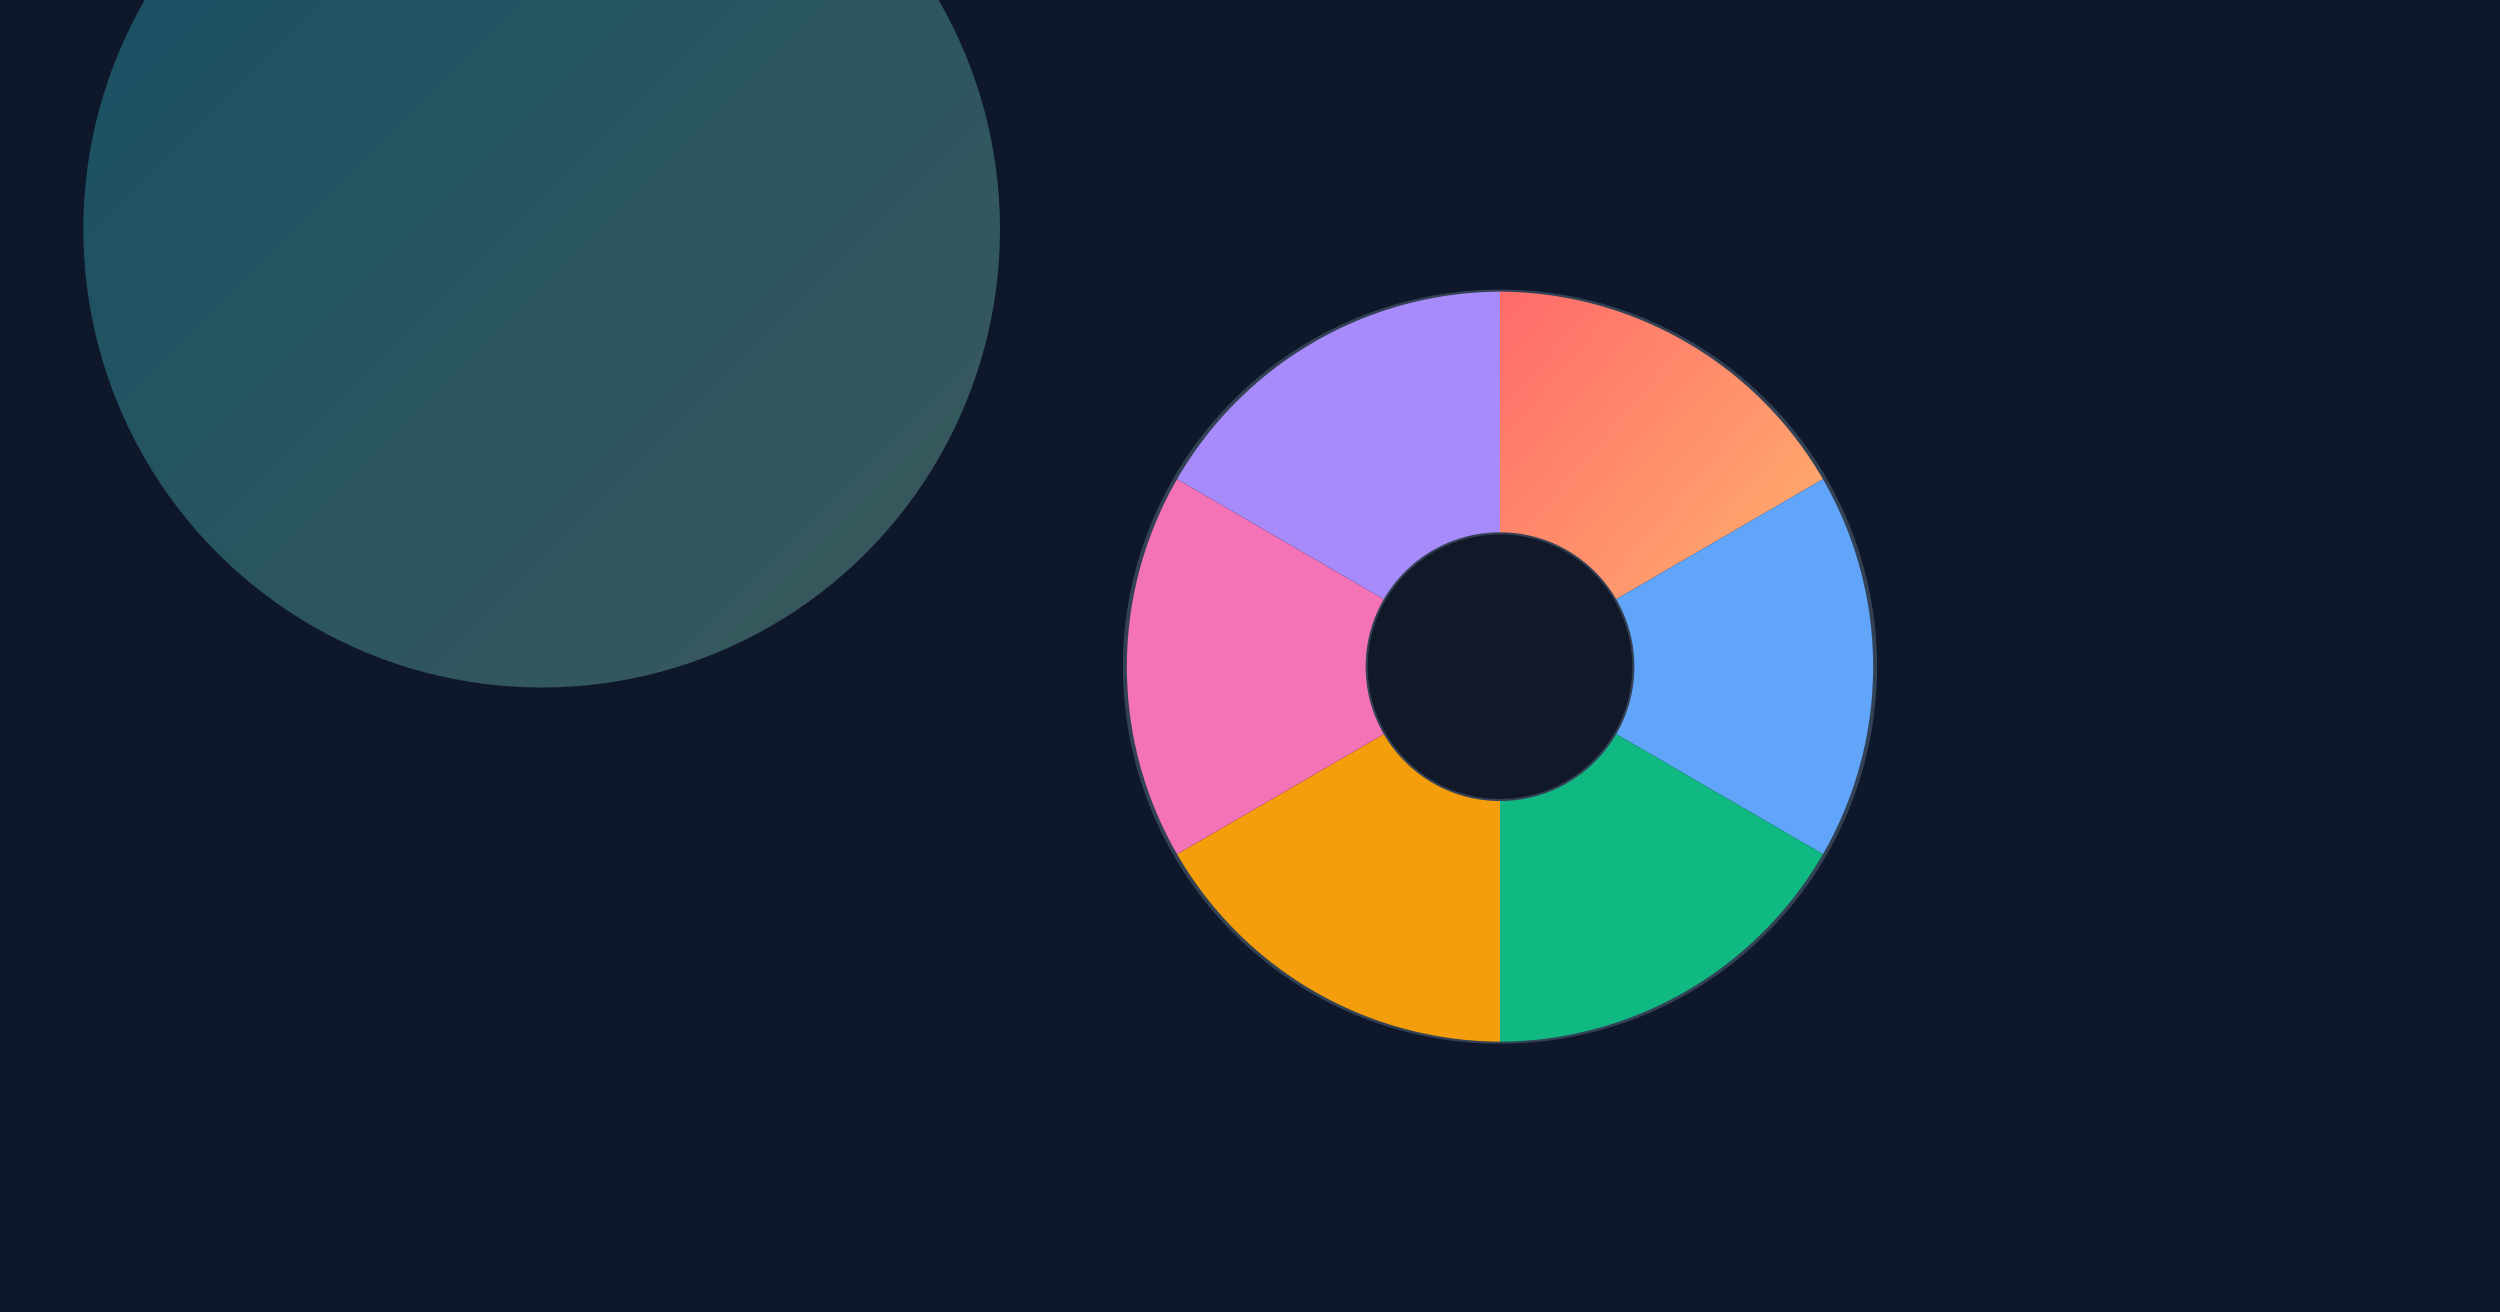
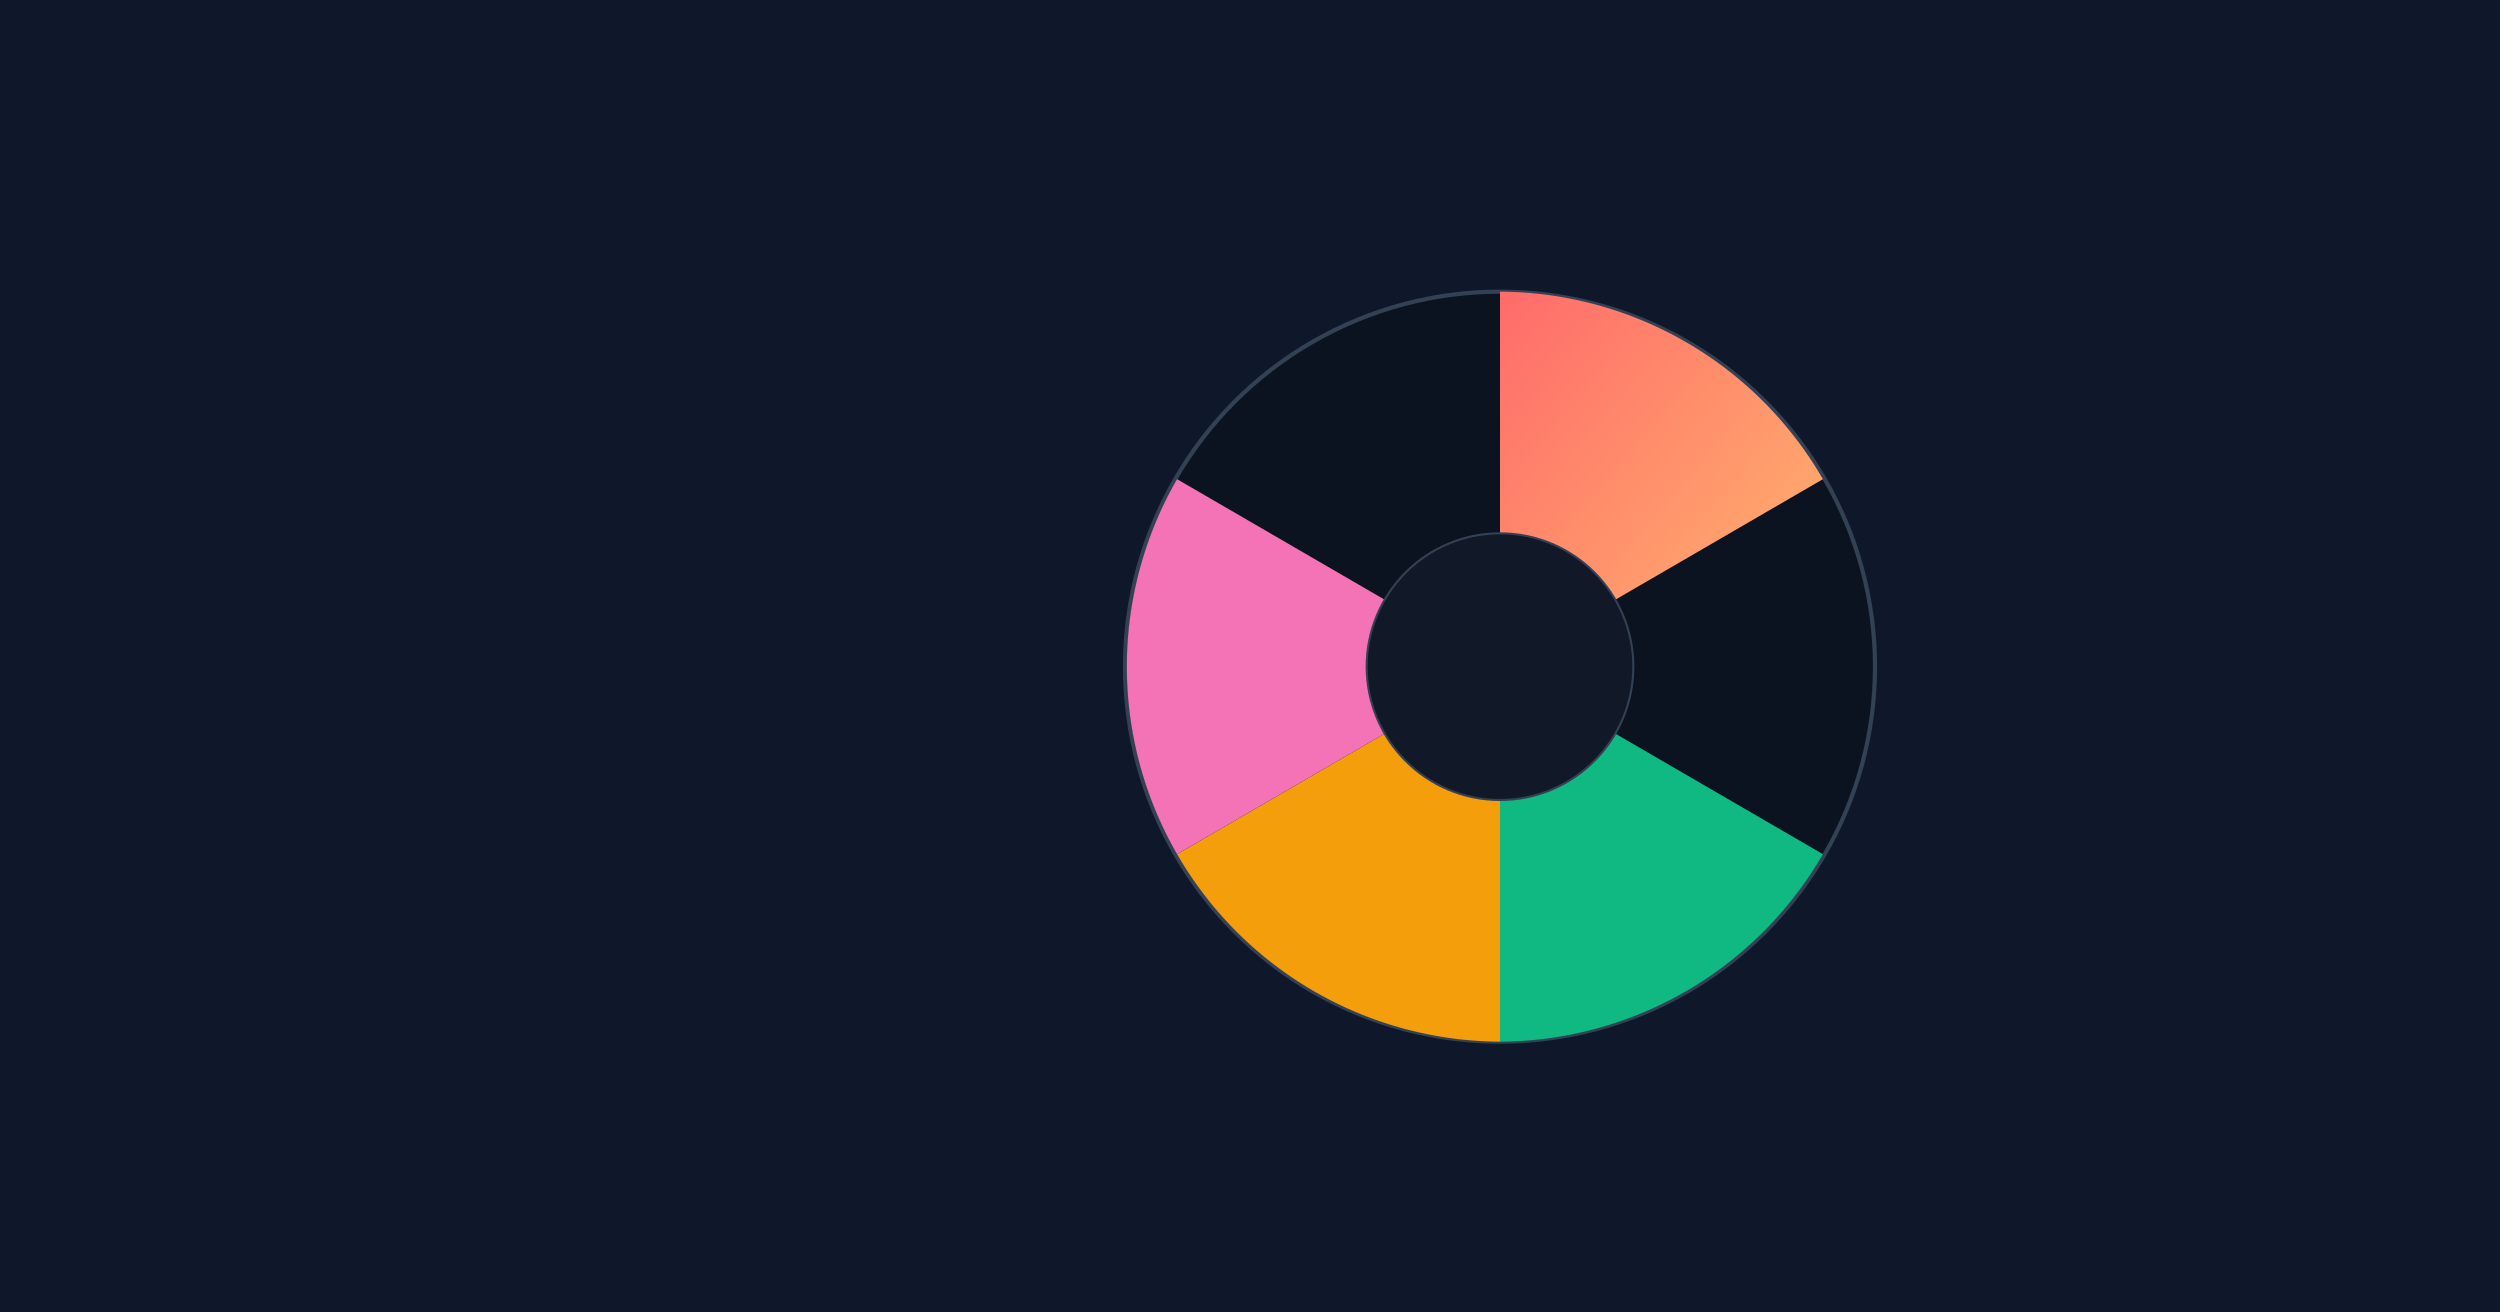
<svg xmlns="http://www.w3.org/2000/svg" width="1200" height="630" viewBox="0 0 1200 630">
  <defs>
    <linearGradient id="bg5a" x1="0" y1="0" x2="1" y2="1">
      <stop offset="0" stop-color="#22D3EE" />
      <stop offset="1" stop-color="#A7F3D0" />
    </linearGradient>
    <linearGradient id="seg" x1="0" y1="0" x2="1" y2="1">
      <stop offset="0" stop-color="#FF6B6B" />
      <stop offset="1" stop-color="#FFB86C" />
    </linearGradient>
    <filter id="blur60">
      <feGaussianBlur stdDeviation="60" />
    </filter>
  </defs>
  <rect width="1200" height="630" fill="#0F172A" />
-   <circle cx="260" cy="110" r="220" fill="url(#bg5a)" filter="url(#blur60)" opacity=".55" />
  <g transform="translate(720,320)">
    <circle r="180" fill="#0B1220" stroke="#334155" stroke-width="2" />
    <path d="M0,-180 A180,180 0 0,1 155,-90 L0,0Z" fill="url(#seg)" />
-     <path d="M155,-90 A180,180 0 0,1 155,90 L0,0Z" fill="#60A5FA" />
    <path d="M155,90 A180,180 0 0,1 0,180 L0,0Z" fill="#10B981" />
    <path d="M0,180 A180,180 0 0,1 -155,90 L0,0Z" fill="#F59E0B" />
    <path d="M-155,90 A180,180 0 0,1 -155,-90 L0,0Z" fill="#F472B6" />
-     <path d="M-155,-90 A180,180 0 0,1 0,-180 L0,0Z" fill="#A78BFA" />
    <circle r="64" fill="#111827" stroke="#334155" />
  </g>
</svg>